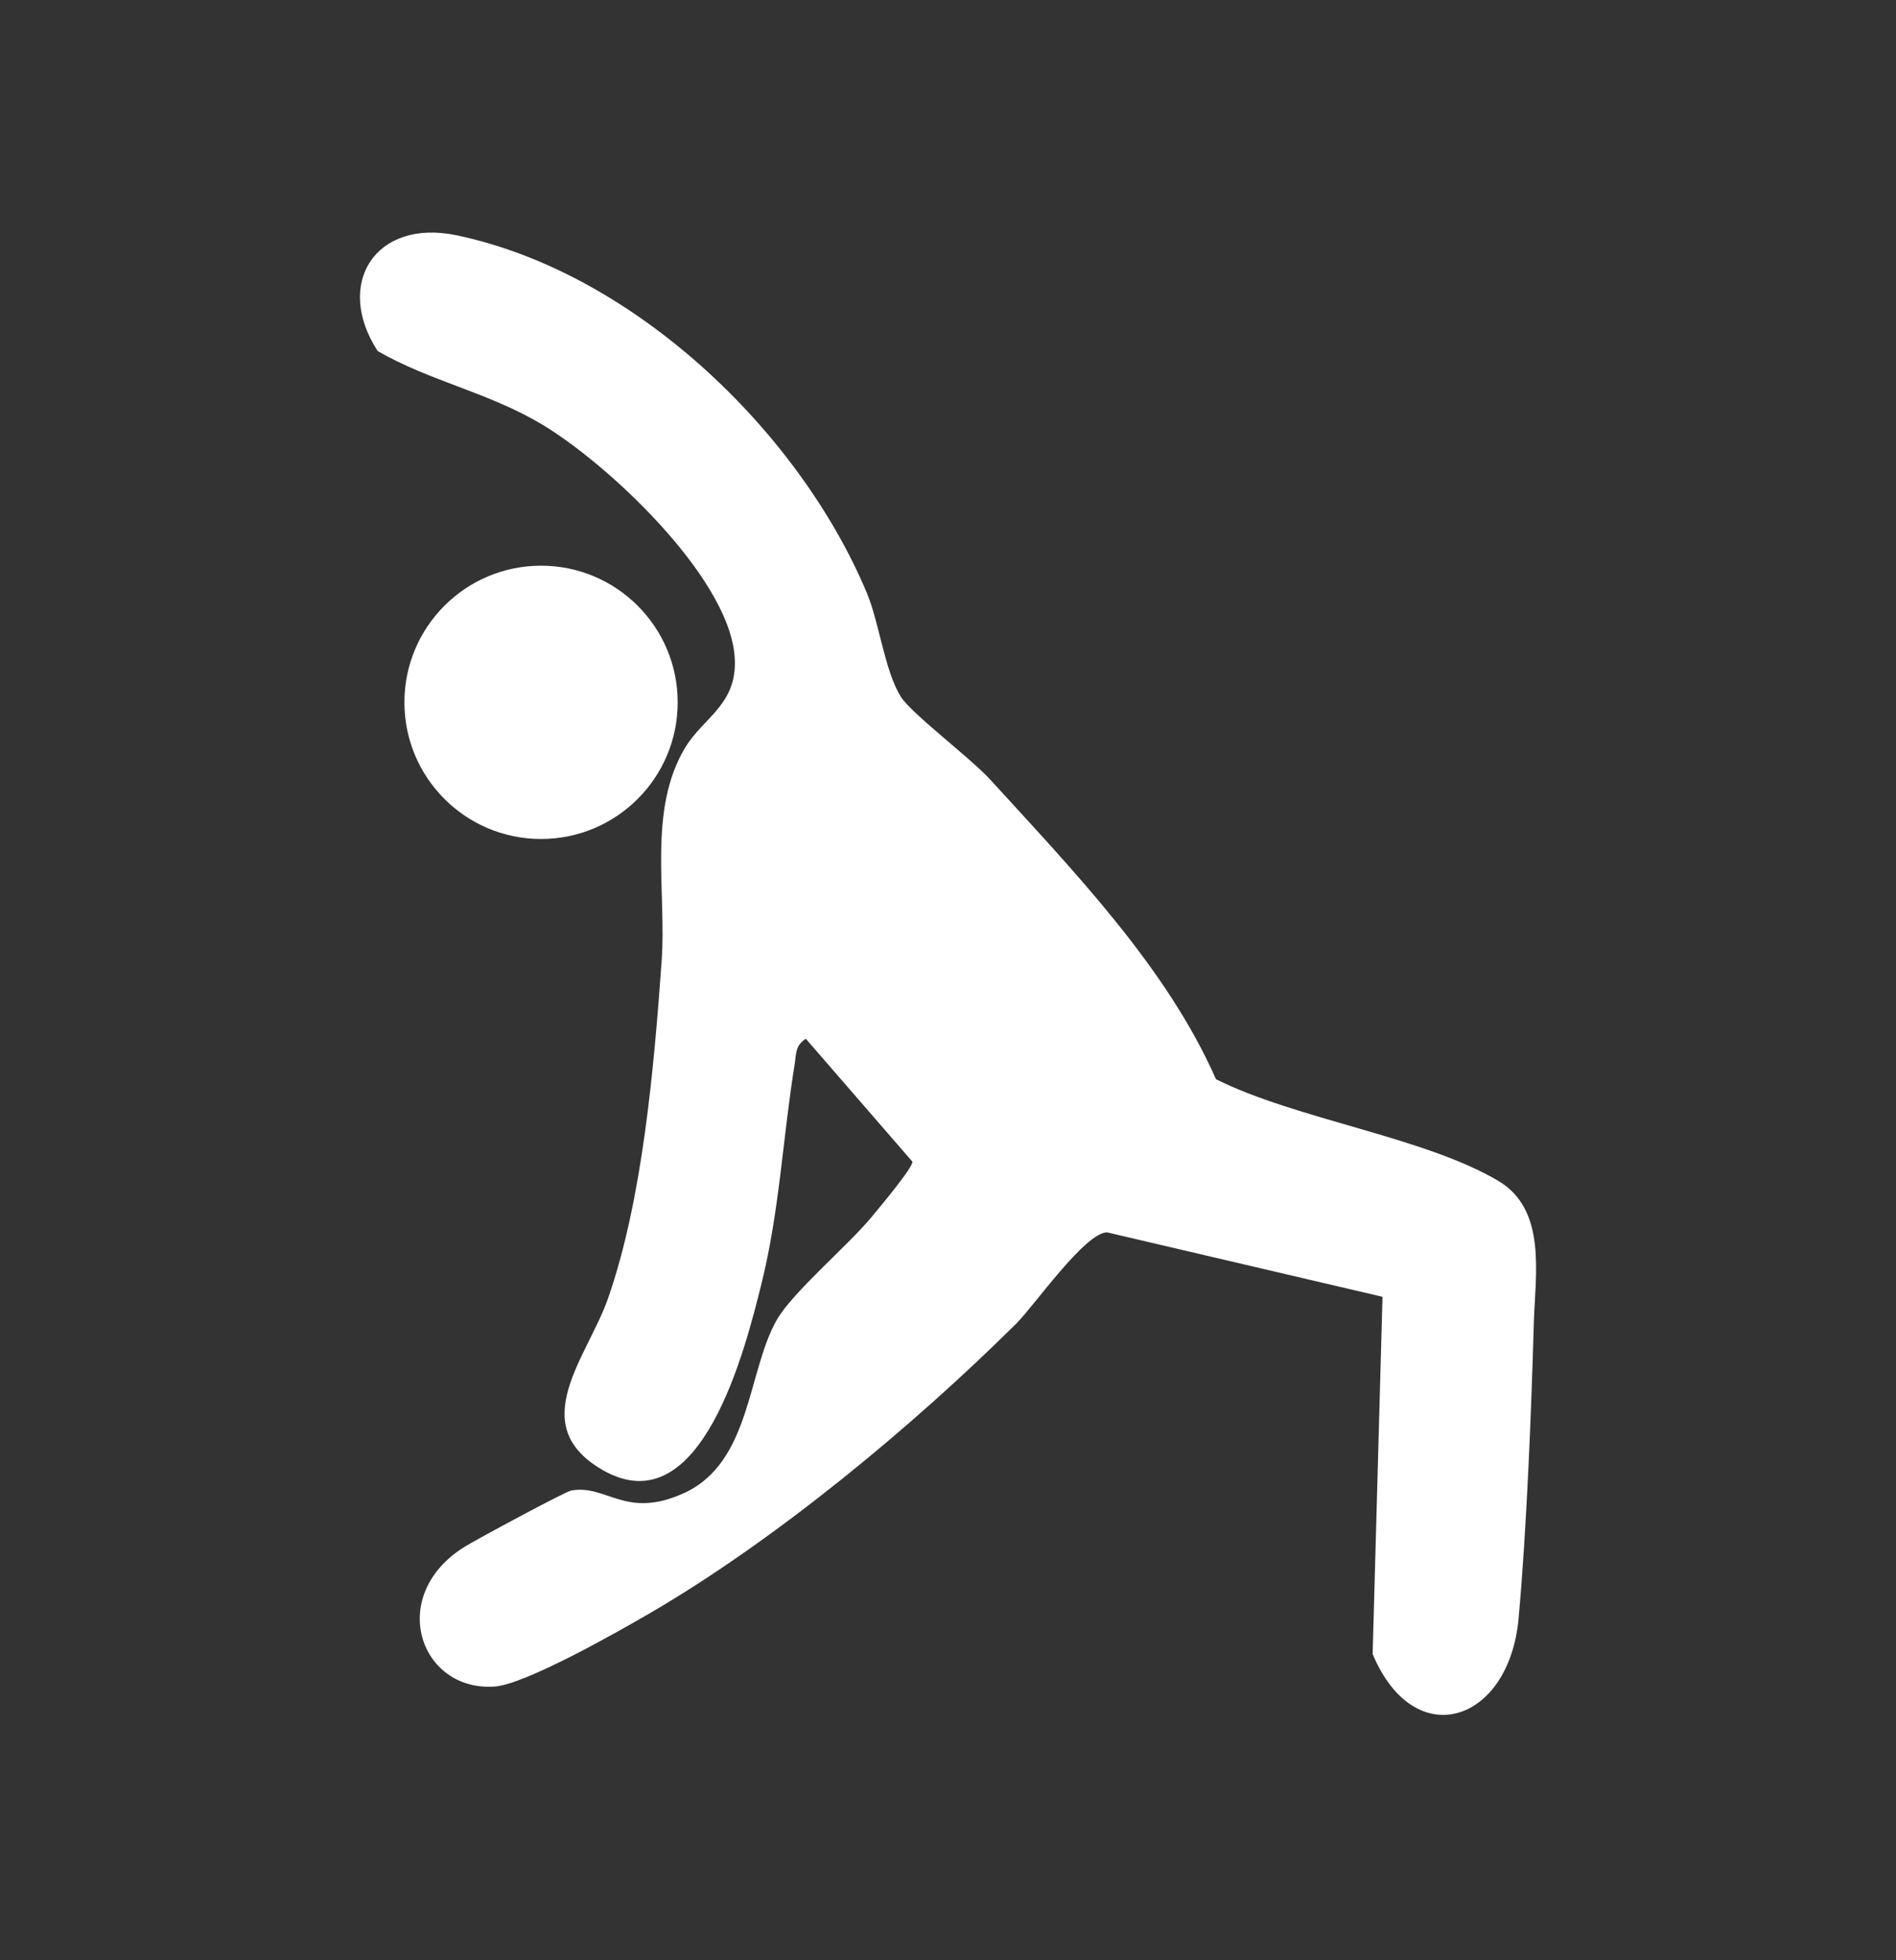
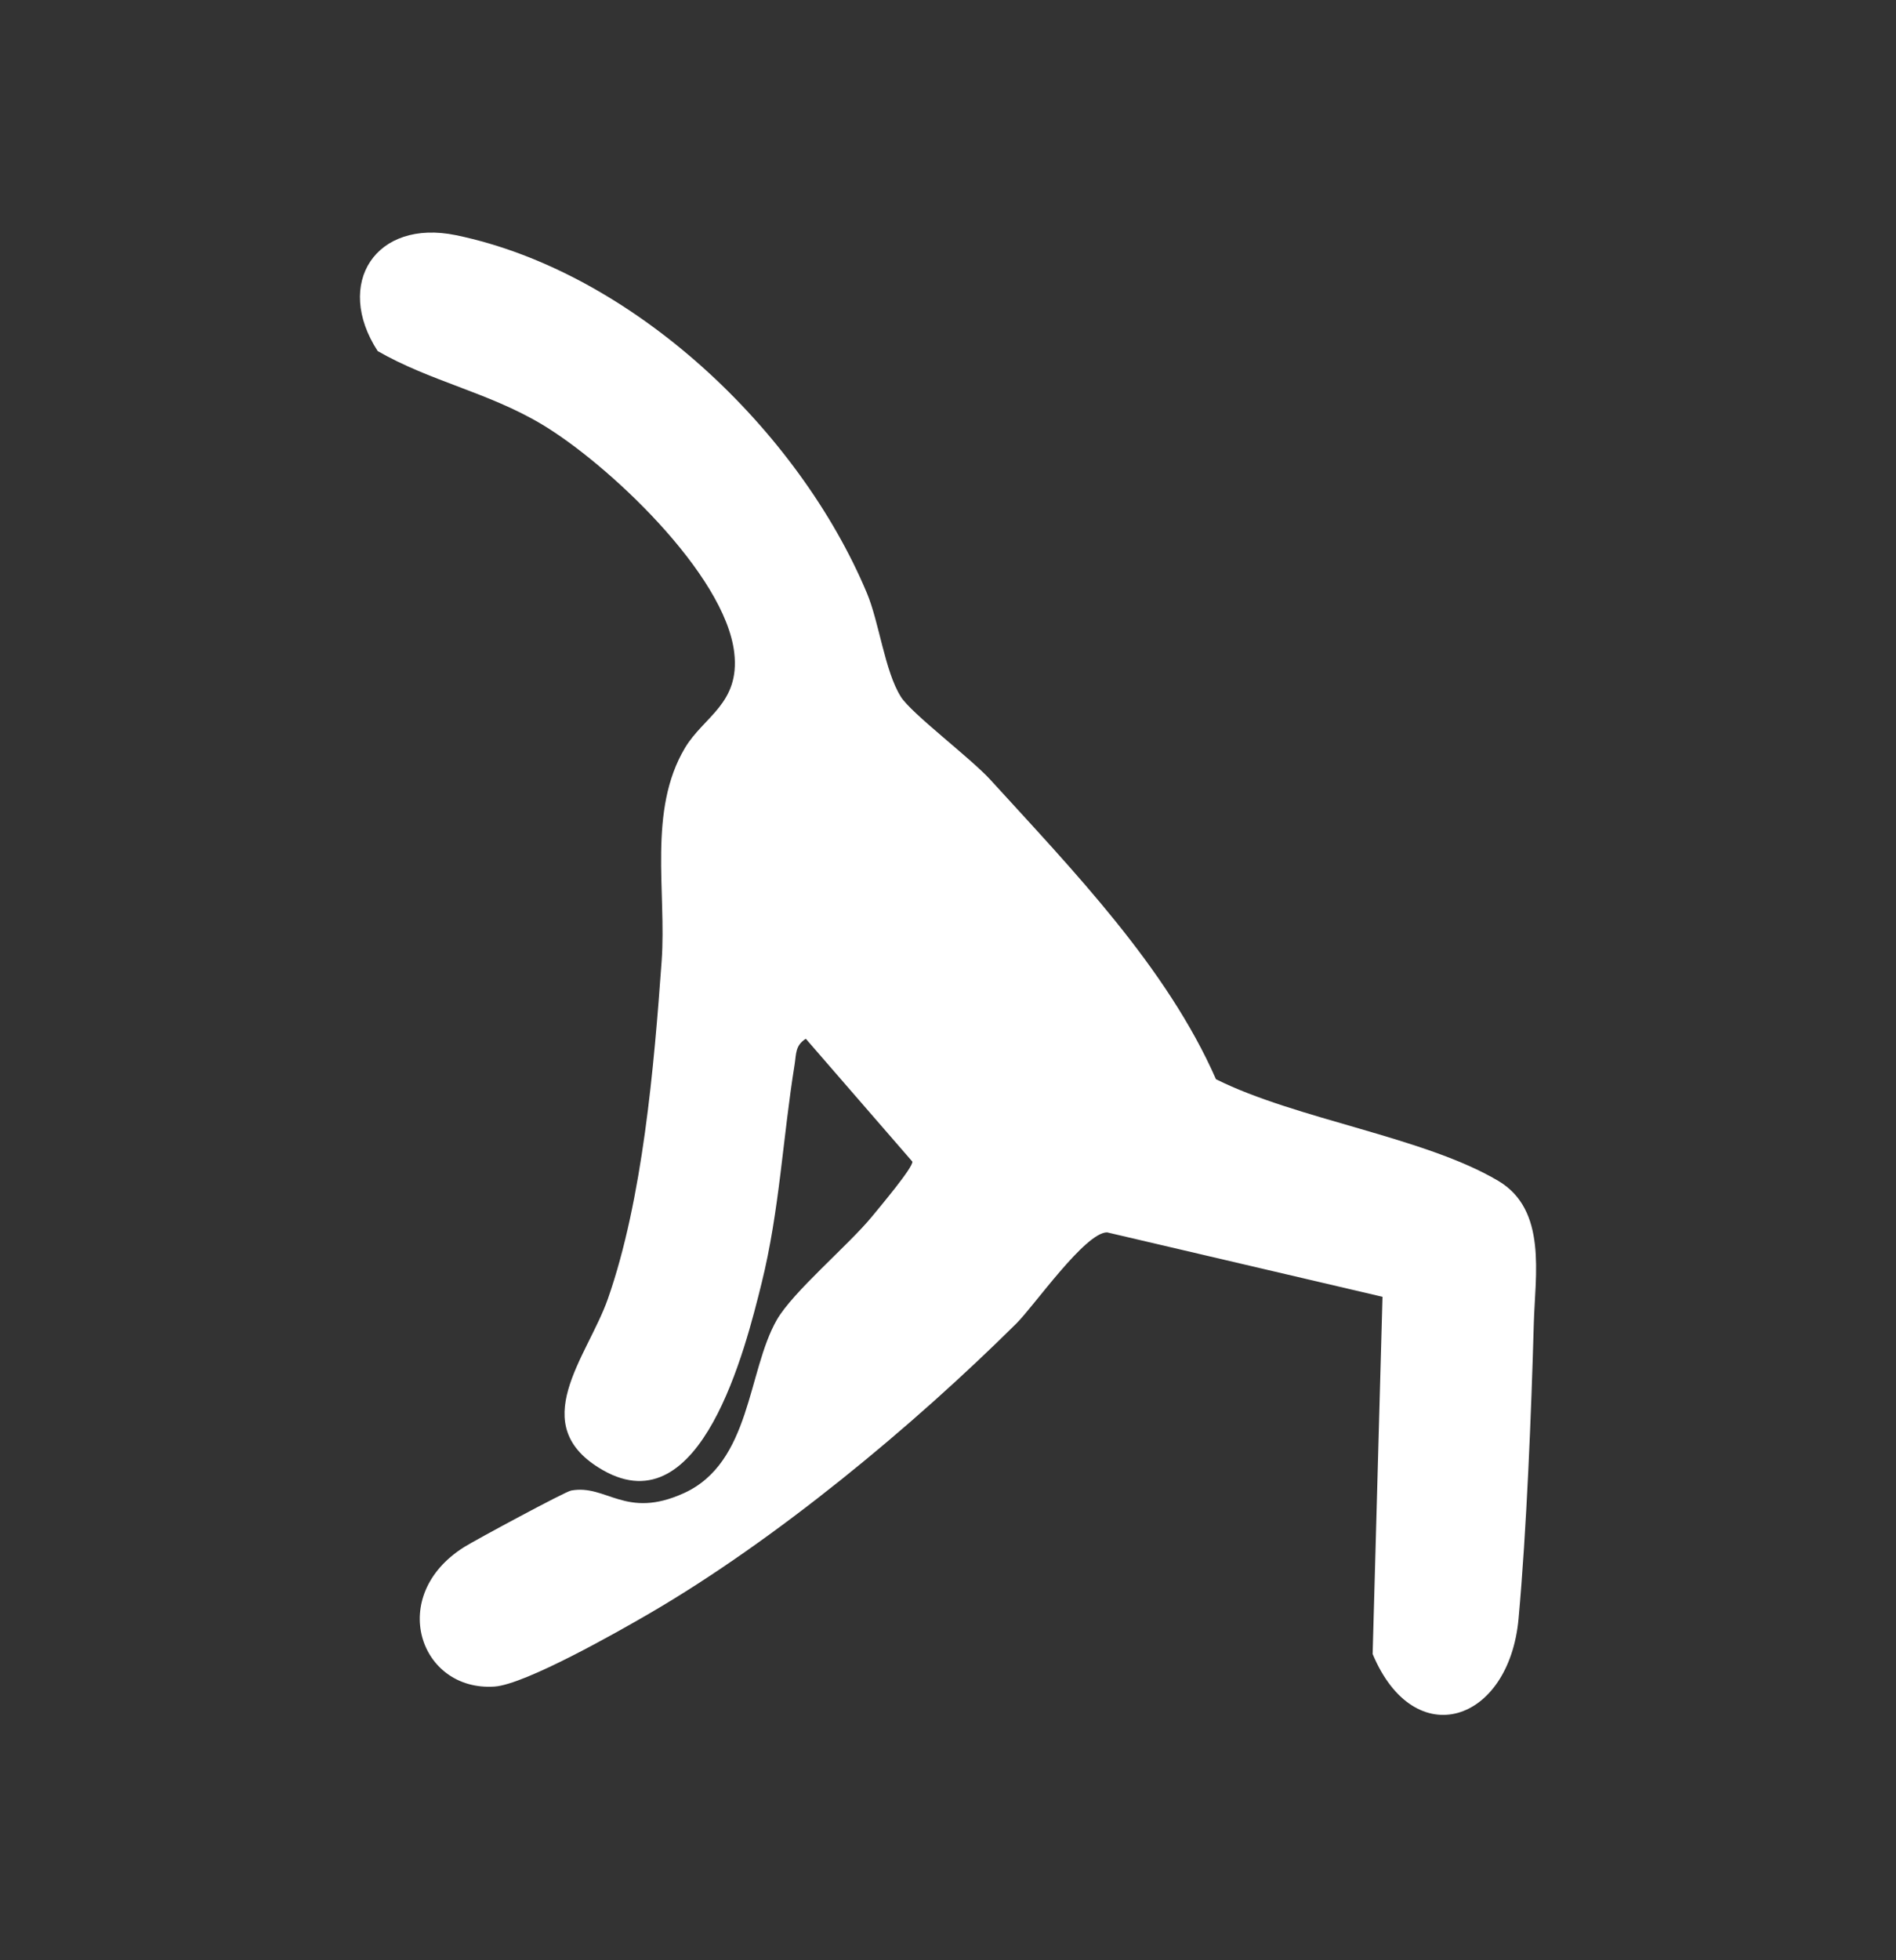
<svg xmlns="http://www.w3.org/2000/svg" fill="none" viewBox="0 0 30 31" height="31" width="30">
  <rect x="0" y="0" width="30" height="31" fill="#333333" stroke="none" />
  <path fill="white" d="M14.251 11.015C14.422 11.287 15.349 11.979 15.674 12.335C16.978 13.765 18.462 15.297 19.24 17.067C20.508 17.701 22.545 17.983 23.709 18.676C24.481 19.135 24.291 20.157 24.269 20.93C24.229 22.347 24.155 24.202 24.028 25.597C23.878 27.246 22.381 27.738 21.719 26.157L21.875 20.508L17.517 19.489C17.17 19.49 16.365 20.648 16.084 20.928C14.439 22.559 12.274 24.354 10.272 25.518C9.777 25.806 8.31 26.639 7.824 26.672C6.638 26.751 6.117 25.233 7.347 24.464C7.522 24.354 8.942 23.589 9.036 23.572C9.598 23.468 9.896 24.034 10.821 23.613C11.884 23.13 11.825 21.689 12.29 20.875C12.545 20.428 13.431 19.688 13.803 19.232C13.918 19.091 14.452 18.459 14.436 18.37L12.75 16.427C12.58 16.536 12.6 16.667 12.573 16.835C12.387 17.985 12.334 19.148 12.052 20.287C11.794 21.328 11.096 24.134 9.544 23.252C8.295 22.543 9.294 21.463 9.618 20.541C10.17 18.968 10.349 16.866 10.469 15.199C10.548 14.103 10.247 12.819 10.838 11.828C11.133 11.333 11.711 11.127 11.618 10.323C11.474 9.076 9.604 7.322 8.564 6.705C7.718 6.203 6.81 6.031 5.976 5.552C5.282 4.484 5.943 3.456 7.218 3.72C10.011 4.3 12.638 6.803 13.718 9.382C13.911 9.843 14 10.614 14.252 11.015H14.251Z" />
-   <path fill="white" d="M8.561 13.268C9.755 13.268 10.723 12.3 10.723 11.107C10.723 9.914 9.755 8.946 8.561 8.946C7.367 8.946 6.399 9.914 6.399 11.107C6.399 12.3 7.367 13.268 8.561 13.268Z" />
</svg>